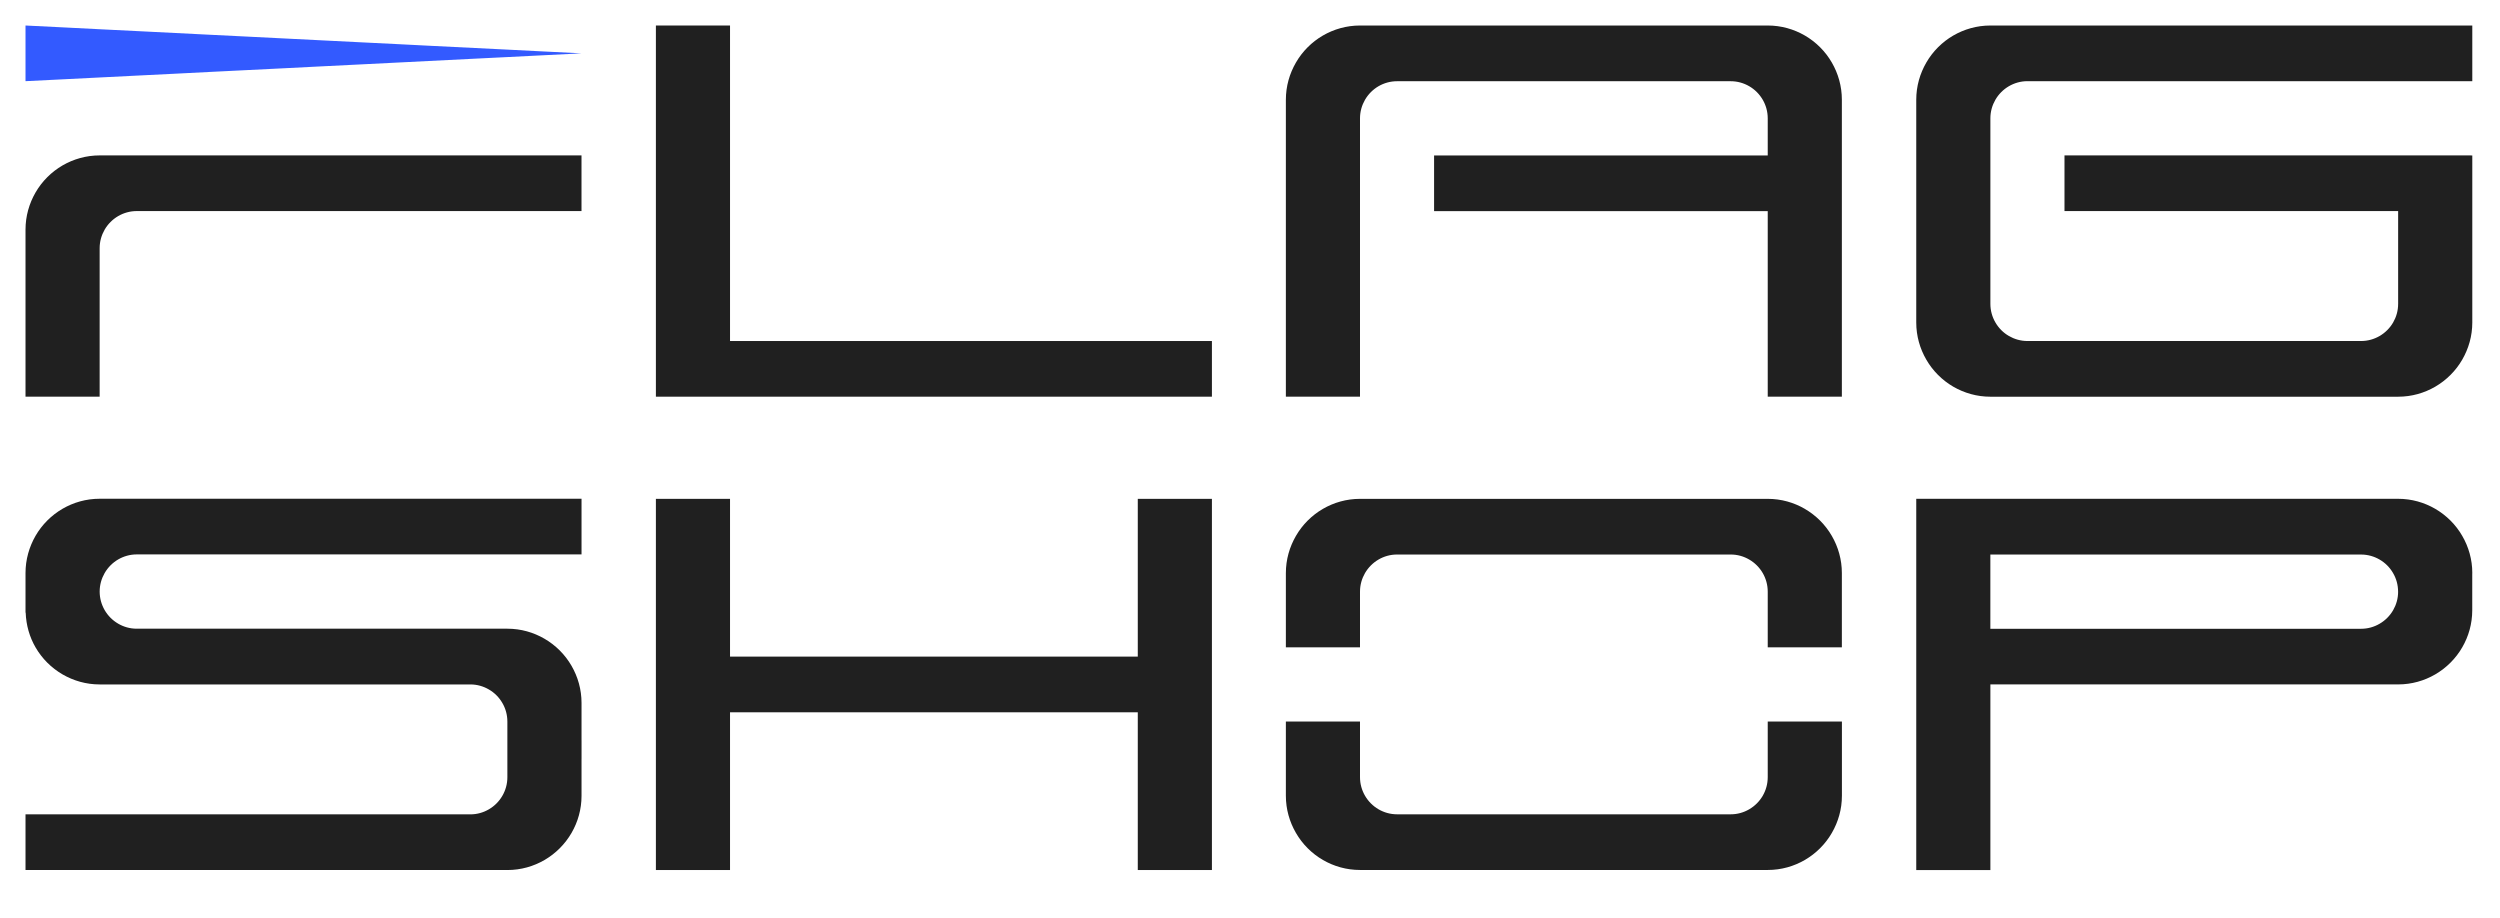
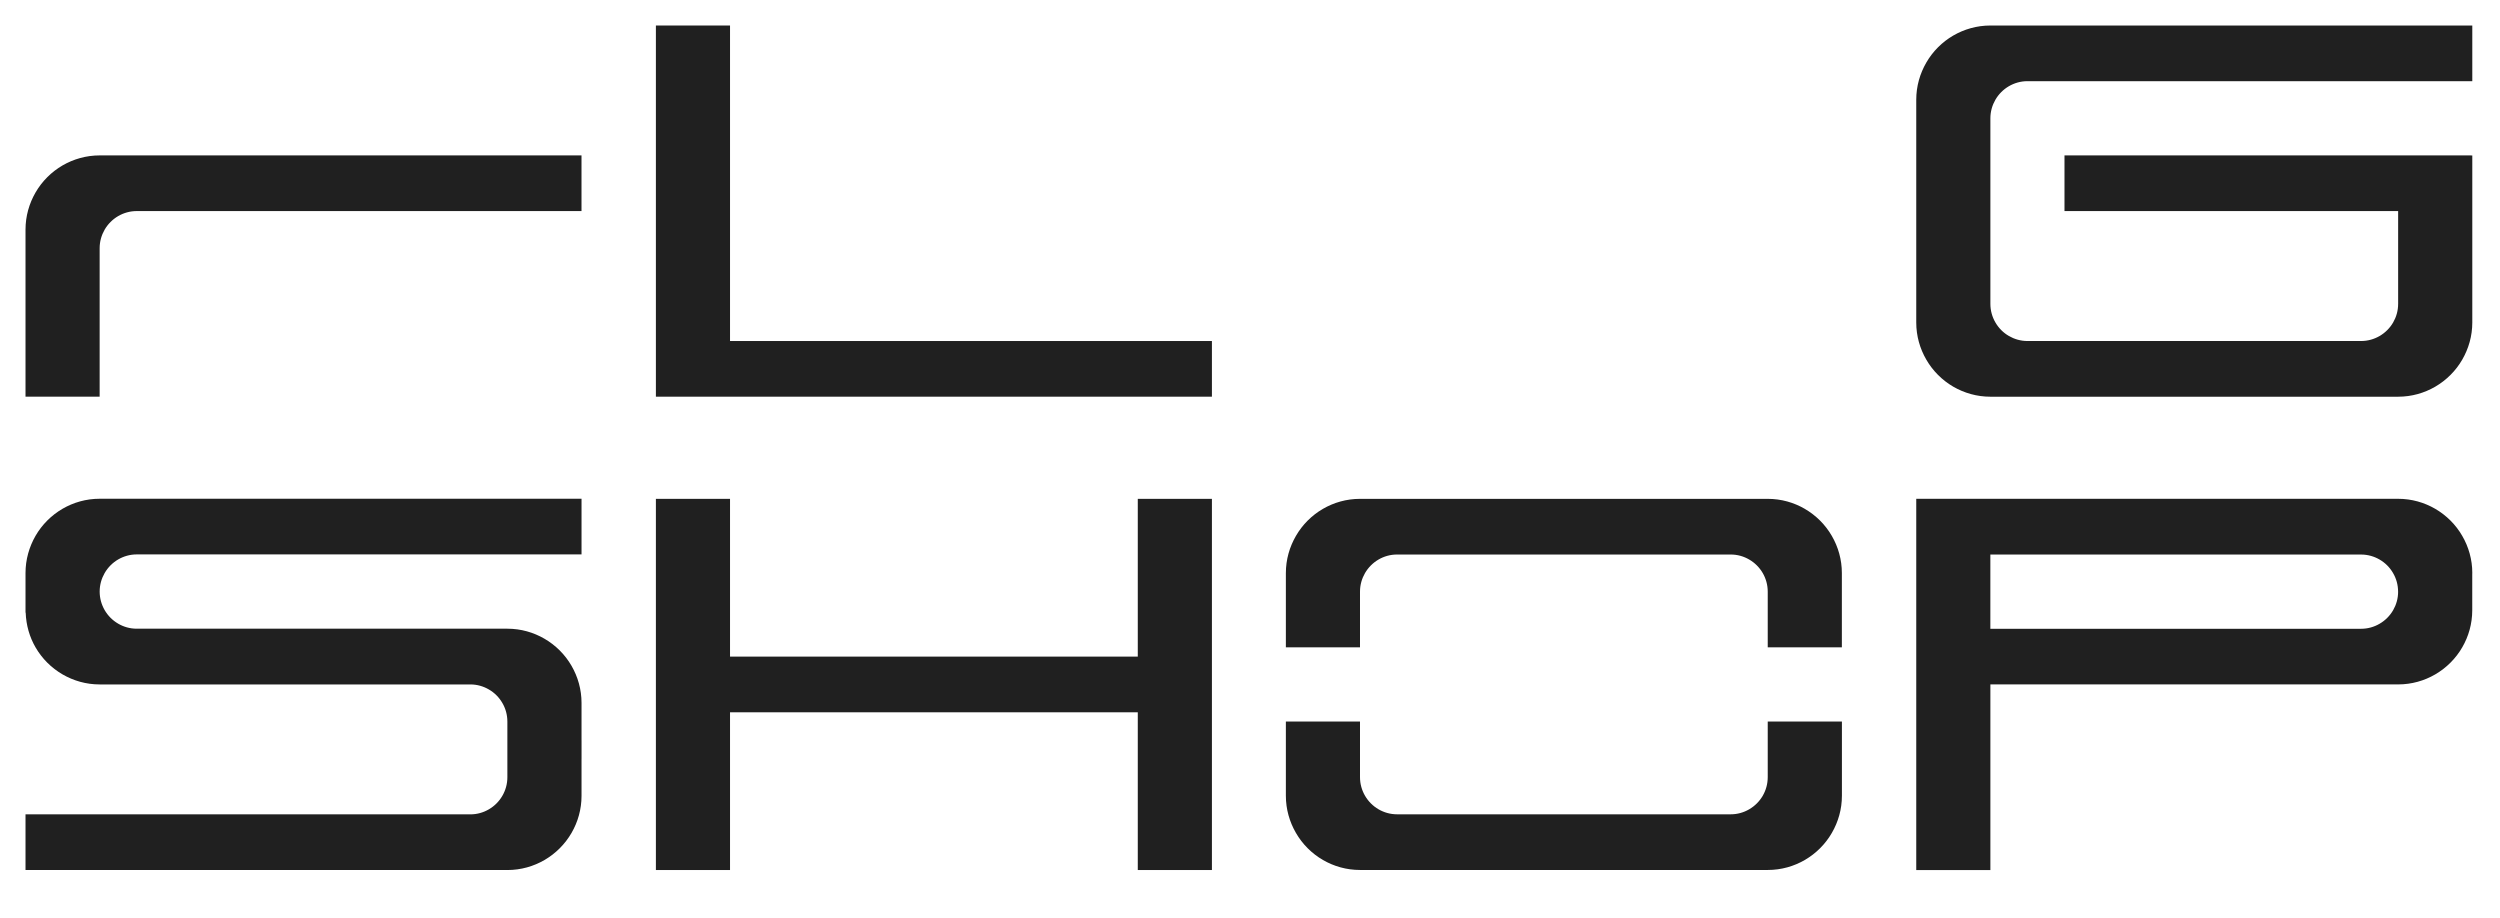
<svg xmlns="http://www.w3.org/2000/svg" width="98" height="36" viewBox="0 0 98 36" fill="none">
-   <path d="M19.89 1.945L18.437 1.873L16.984 1.801L15.531 1.727L14.078 1.655L12.625 1.582L11.172 1.509L9.719 1.436L8.265 1.364L6.812 1.291L5.359 1.218L3.906 1.146L2.453 1.072L1 1V2.455V3.182L2.453 3.11L3.906 3.037L5.359 2.964L6.812 2.892L8.265 2.818L9.719 2.746L11.172 2.674L12.625 2.6L14.078 2.528L15.531 2.455L16.984 2.382L18.437 2.309L19.89 2.237L21.343 2.164L22.796 2.091L21.343 2.019L19.89 1.945Z" fill="#335AFF" />
-   <path d="M70.749 1.392C70.322 1.145 69.827 1 69.296 1H53.312C52.782 1 52.287 1.145 51.859 1.392C51.419 1.648 51.053 2.014 50.799 2.455C50.551 2.884 50.406 3.379 50.406 3.911V9.731V14.823V15.55H53.312V14.823V9.731V4.639C53.312 4.373 53.385 4.126 53.508 3.912C53.636 3.691 53.819 3.508 54.038 3.38C54.252 3.256 54.5 3.184 54.766 3.184H67.843C68.108 3.184 68.356 3.256 68.569 3.38C68.79 3.508 68.972 3.691 69.1 3.912C69.224 4.126 69.295 4.374 69.295 4.639V6.093H56.216V8.276H69.295V9.731V14.823V15.55H72.201V14.823V9.731V8.276V3.91C72.201 3.379 72.057 2.883 71.809 2.454C71.555 2.013 71.188 1.647 70.748 1.391L70.749 1.392Z" fill="#202020" />
  <path d="M19.89 6.092H3.906C3.376 6.092 2.881 6.237 2.453 6.484C2.013 6.74 1.647 7.106 1.392 7.547C1.145 7.976 1 8.471 1 9.002V15.55H3.906V9.73C3.906 9.464 3.979 9.216 4.102 9.002C4.23 8.782 4.413 8.599 4.632 8.471C4.846 8.347 5.094 8.274 5.358 8.274H22.795V6.092H19.889H19.89Z" fill="#202020" />
  <path d="M96.858 6.092H80.928V6.819V8.274H94.007V11.912C94.007 12.178 93.935 12.426 93.812 12.639C93.684 12.86 93.501 13.043 93.281 13.171C93.068 13.295 92.82 13.368 92.554 13.368H79.477C79.212 13.368 78.964 13.295 78.749 13.171C78.529 13.043 78.346 12.86 78.219 12.639C78.095 12.426 78.023 12.177 78.023 11.912V4.638C78.023 4.372 78.096 4.124 78.219 3.911C78.347 3.69 78.53 3.507 78.749 3.379C78.963 3.255 79.211 3.182 79.477 3.182H96.914V1H78.023C77.493 1 76.998 1.145 76.57 1.392C76.13 1.648 75.764 2.014 75.51 2.455C75.262 2.884 75.117 3.379 75.117 3.911V12.641C75.117 13.171 75.261 13.667 75.51 14.096C75.764 14.537 76.13 14.903 76.57 15.159C76.998 15.406 77.493 15.551 78.023 15.551H94.007C94.538 15.551 95.033 15.406 95.46 15.159C95.9 14.903 96.267 14.537 96.521 14.096C96.769 13.667 96.914 13.172 96.914 12.641V10.837V6.093H96.858V6.092Z" fill="#202020" />
  <path d="M44.601 13.368H43.148H41.695H40.242H38.789H37.336H35.883H34.429H32.976H31.523H30.07H28.617V11.912V10.457V9.003V7.547H28.59H28.617V6.092V4.638V3.182V1.727V1H27.164H25.711V1.727V3.182V4.638V6.092V7.547H25.738H25.711V9.003V10.457V11.912V13.368V14.823V15.55H27.164H28.617H30.07H31.523H32.976H34.429H35.883H37.336H38.789H40.242H41.695H43.148H44.601H46.054H47.507V14.823V13.368H46.054H44.601Z" fill="#202020" />
  <path d="M70.749 19.947C70.322 19.699 69.827 19.555 69.296 19.555H53.312C52.782 19.555 52.287 19.699 51.859 19.947C51.419 20.203 51.053 20.569 50.799 21.01C50.551 21.439 50.406 21.934 50.406 22.465V25.375H53.312V23.192C53.312 22.927 53.385 22.679 53.508 22.465C53.636 22.245 53.819 22.062 54.038 21.934C54.252 21.809 54.5 21.737 54.766 21.737H67.843C68.108 21.737 68.356 21.809 68.569 21.934C68.79 22.062 68.972 22.245 69.1 22.465C69.224 22.679 69.295 22.928 69.295 23.192V25.375H72.201V22.465C72.201 21.935 72.057 21.439 71.809 21.01C71.555 20.569 71.188 20.203 70.748 19.947H70.749Z" fill="#202020" />
  <path d="M69.295 28.283V30.466C69.295 30.731 69.223 30.979 69.1 31.193C68.972 31.413 68.789 31.596 68.569 31.724C68.356 31.849 68.108 31.921 67.843 31.921H54.766C54.501 31.921 54.253 31.849 54.038 31.724C53.818 31.596 53.636 31.413 53.508 31.193C53.384 30.979 53.312 30.73 53.312 30.466V28.283H50.406V31.193C50.406 31.723 50.551 32.22 50.799 32.648C51.053 33.089 51.419 33.456 51.859 33.711C52.287 33.959 52.782 34.103 53.312 34.103H69.296C69.827 34.103 70.322 33.959 70.749 33.711C71.189 33.456 71.556 33.089 71.81 32.648C72.058 32.22 72.203 31.724 72.203 31.193V28.283H69.296H69.295Z" fill="#202020" />
  <path d="M22.79 29.011H22.796V27.556C22.796 27.025 22.652 26.529 22.404 26.1C22.149 25.659 21.783 25.293 21.343 25.038C20.916 24.79 20.421 24.645 19.89 24.645H5.359C5.095 24.645 4.847 24.573 4.633 24.448C4.413 24.32 4.23 24.137 4.103 23.917C3.979 23.703 3.907 23.454 3.907 23.19C3.907 22.924 3.98 22.676 4.103 22.462C4.231 22.241 4.414 22.058 4.633 21.93C4.847 21.806 5.095 21.733 5.359 21.733H22.796V19.551H3.906C3.376 19.551 2.881 19.695 2.453 19.943C2.013 20.199 1.647 20.565 1.392 21.006C1.145 21.438 1 21.933 1 22.464V22.466C1 22.466 1 22.465 1 22.464V23.919V24.015H1.007C1.024 24.509 1.159 24.972 1.392 25.375C1.647 25.816 2.013 26.182 2.453 26.437C2.881 26.685 3.376 26.83 3.906 26.83H18.437C18.702 26.83 18.949 26.902 19.163 27.027C19.384 27.154 19.566 27.337 19.693 27.558C19.818 27.772 19.889 28.021 19.889 28.285V29.012V29.741V30.468C19.889 30.733 19.817 30.981 19.693 31.195C19.566 31.415 19.383 31.598 19.163 31.726C18.949 31.851 18.702 31.923 18.437 31.923H1V34.105H19.89C20.421 34.105 20.916 33.961 21.343 33.713C21.783 33.458 22.149 33.091 22.404 32.651C22.652 32.223 22.796 31.727 22.796 31.196V29.741H22.79H22.797V29.013H22.79V29.011Z" fill="#202020" />
  <path d="M46.054 19.555H44.601V20.243V20.283V21.737V22.916V23.192V24.246V24.648V25.739H43.148H41.695H40.242H38.789H37.336H35.883H34.429H32.976H31.523H30.07H28.617V24.648V23.192V21.737H28.59H28.617V20.283V19.555H28.59H27.164H25.738H25.711V20.283V21.737H25.738H25.711V23.192V24.648V26.102V27.557V29.013V30.467V31.922V33.378V34.105H27.164H28.617V33.378V31.922V30.467V29.013V27.922H30.07H31.523H32.976H34.429H35.883H37.336H38.789H40.242H41.695H43.148H44.601V29.013V30.467V31.922V33.378V34.105H46.054H47.507V33.378V31.922V30.467V29.013V27.557V26.102V24.648V23.192V22.916V21.737V20.283V20.243V19.555H47.453H46.054Z" fill="#202020" />
  <path d="M96.909 22.538C96.909 22.513 96.914 22.488 96.914 22.463C96.914 21.933 96.77 21.437 96.521 21.008C96.267 20.567 95.9 20.201 95.46 19.945C95.033 19.698 94.538 19.553 94.007 19.553H75.117V23.191V24.646V26.101V27.557V29.012V30.467V31.923V34.106H78.023V31.923V30.467V29.012V27.557V26.829H94.007C94.538 26.829 95.033 26.685 95.46 26.437C95.9 26.181 96.267 25.815 96.521 25.374C96.768 24.948 96.911 24.454 96.912 23.926V23.919V22.463C96.912 22.488 96.909 22.513 96.908 22.538H96.909ZM94.006 23.193C94.006 23.459 93.934 23.706 93.811 23.92C93.683 24.14 93.5 24.324 93.28 24.451C93.067 24.576 92.819 24.648 92.554 24.648H78.022V23.193V21.738H92.553C92.818 21.738 93.065 21.81 93.279 21.934C93.5 22.062 93.683 22.245 93.809 22.466C93.934 22.679 94.005 22.928 94.005 23.193H94.006Z" fill="#202020" />
</svg>